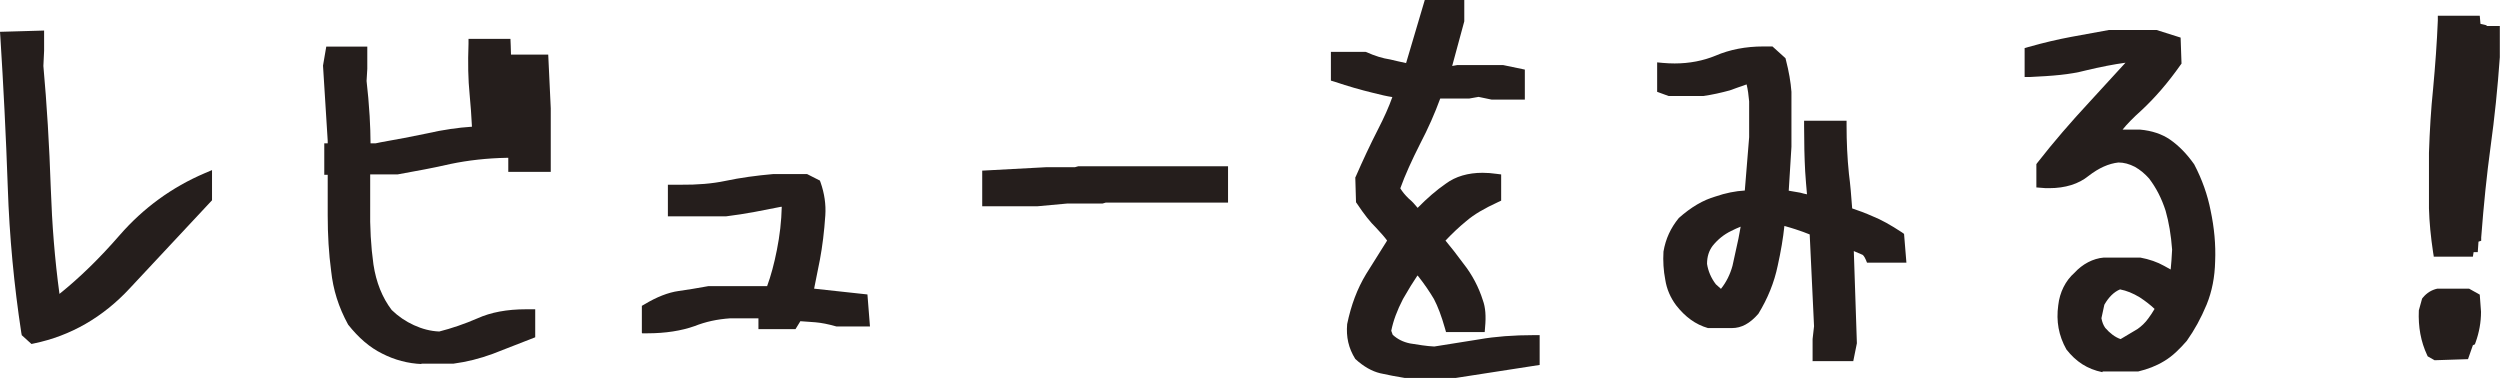
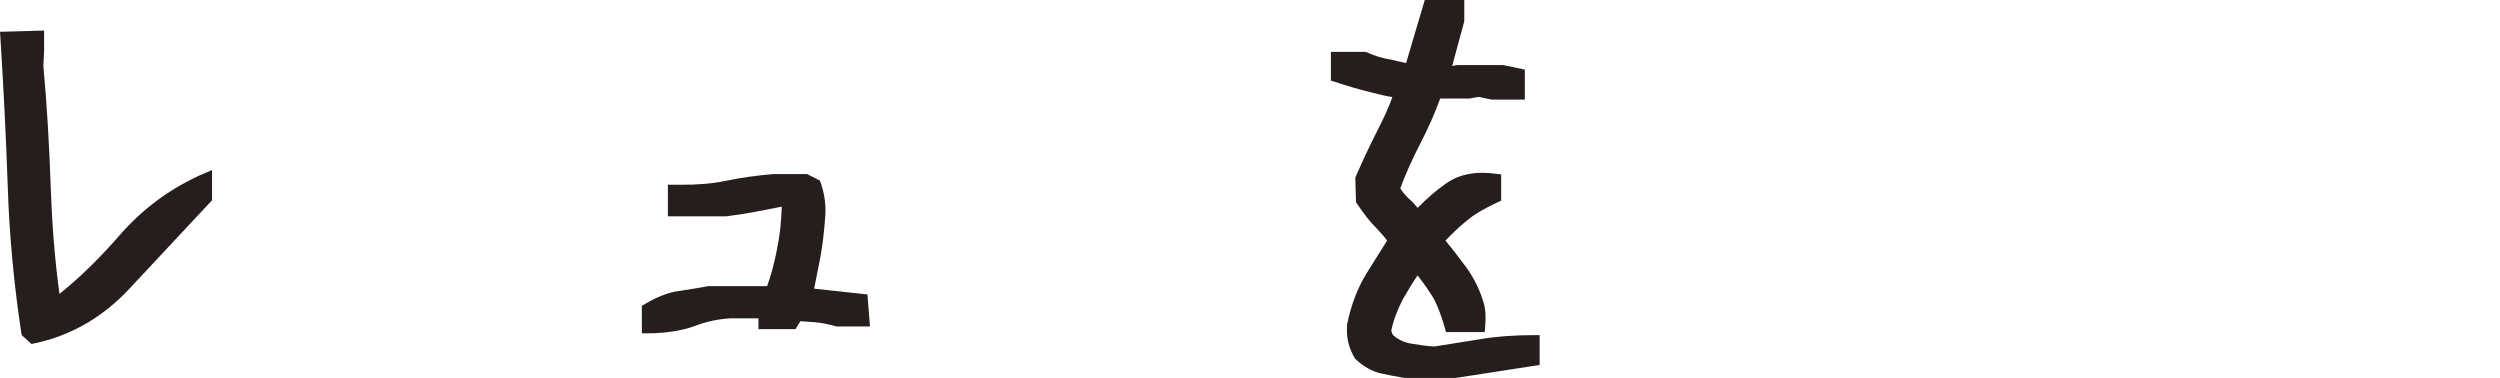
<svg xmlns="http://www.w3.org/2000/svg" id="b" data-name="レイヤー 2" width="138.31" height="20.91" viewBox="0 0 138.31 20.91">
  <defs>
    <style>
      .d {
        fill: #251e1c;
      }
    </style>
  </defs>
  <g id="c" data-name="main">
    <g>
      <path class="d" d="M1.2,18.52l-.02-.1c-.4-2.62-.66-5.33-.75-8.06C.33,7.48,.19,4.76,.02,2.05l-.02-.29,2.44-.07v1.12l-.04,.84c.19,2.1,.33,4.39,.41,6.78,.07,2.01,.22,3.92,.48,5.83,1.12-.9,2.21-1.96,3.34-3.26,1.29-1.48,2.87-2.64,4.7-3.42l.4-.17v1.67l-4.54,4.86c-1.49,1.61-3.28,2.64-5.31,3.06l-.14,.03-.54-.49Z" />
-       <path class="d" d="M23.33,20.14c-.75-.03-1.49-.22-2.19-.58-.69-.34-1.3-.87-1.88-1.6-.53-.97-.83-1.93-.94-2.97-.13-.96-.19-2-.19-3.08v-2.24h-.19v-1.74h.19v-.14l-.26-4.16,.18-1.05h2.27v1.23l-.04,.67c.07,.61,.13,1.26,.17,1.94,.03,.56,.05,1.06,.05,1.51h.28l.29-.06c.85-.15,1.7-.31,2.56-.49,.87-.2,1.7-.32,2.48-.37-.03-.59-.07-1.18-.13-1.8-.08-.79-.1-1.72-.06-2.79v-.27h2.32s.03,.68,.03,.87h2.06l.14,2.97v3.52s-2.35,0-2.35,0v-.78s-.07,0-.07,0c-1.11,.02-2.16,.14-3.12,.34-.95,.22-1.89,.39-2.94,.58h-1.51v1.77c-.02,1.16,.04,2.21,.18,3.21,.15,.99,.49,1.84,1.01,2.52,.36,.35,.77,.63,1.23,.84,.46,.21,.92,.33,1.4,.35,.67-.17,1.41-.42,2.12-.73,.73-.33,1.63-.5,2.68-.5h.51v1.55l-2.36,.92c-.71,.26-1.42,.44-2.17,.54h-.02s-1.76,0-1.76,0Z" />
      <path class="d" d="M35.51,18.41v-1.49l.14-.08c.68-.41,1.32-.66,1.89-.74,.5-.07,.99-.15,1.48-.24l.17-.03h3.25c.21-.57,.39-1.24,.54-2,.16-.8,.25-1.58,.27-2.39h-.04s-1.44,.28-1.44,.28c-.53,.1-1.06,.18-1.61,.25h-3.21s0-1.75,0-1.75h.7c.92,.01,1.76-.06,2.47-.21,.85-.18,1.74-.3,2.66-.38h1.87s.71,.36,.71,.36l.04,.11c.21,.6,.3,1.21,.26,1.81-.06,.9-.16,1.71-.3,2.46l-.32,1.6,2.95,.32,.14,1.77h-1.86c-.46-.13-.82-.2-1.16-.23l-.83-.06-.27,.44h-2.05v-.6h-1.55c-.74,.05-1.37,.19-1.98,.43-.73,.26-1.61,.4-2.62,.4h-.28Z" />
-       <polygon class="d" points="54.34 11.41 54.34 9.44 57.89 9.25 59.47 9.25 59.65 9.2 67.94 9.2 67.94 11.21 61.17 11.21 61 11.26 59.05 11.26 57.41 11.41 54.34 11.41" />
      <path class="d" d="M77.72,20.91c-.48-.08-.92-.16-1.36-.26-.46-.11-.92-.37-1.38-.79-.38-.61-.51-1.22-.45-1.93,.22-1.06,.56-1.96,1.05-2.77,0,0,.96-1.54,1.16-1.85-.12-.17-.32-.4-.61-.71-.32-.31-.66-.74-1.06-1.34l-.05-.07-.04-1.37,.03-.06c.38-.87,.79-1.75,1.23-2.61,.33-.64,.6-1.24,.79-1.78-.28-.04-.63-.12-1.1-.24-.62-.15-1.33-.35-2.1-.61l-.2-.06v-1.59h1.92l.06,.02c.44,.2,.89,.34,1.3,.4,0,0,.75,.18,.88,.2l1.04-3.51h2.18V1.18l-.67,2.47,.28-.05h2.54s1.2,.25,1.2,.25v1.66h-1.84l-.72-.15-.51,.09h-1.61c-.3,.82-.67,1.66-1.11,2.5-.46,.91-.83,1.72-1.1,2.47,.11,.18,.26,.37,.47,.57,.17,.14,.33,.31,.49,.51,.53-.54,1.04-.98,1.56-1.34,.54-.4,1.23-.6,2.03-.6,.25,0,.52,.02,.79,.06l.24,.03v1.45l-.17,.08c-.76,.35-1.33,.68-1.77,1.06-.38,.31-.75,.66-1.14,1.07,.3,.36,.63,.78,.99,1.27,.49,.62,.85,1.31,1.08,2.04,.14,.38,.18,.87,.12,1.49l-.02,.26h-2.14l-.06-.21c-.19-.67-.39-1.2-.61-1.62-.24-.4-.52-.82-.87-1.26l-.04-.04c-.23,.34-.49,.76-.8,1.3-.33,.64-.54,1.21-.65,1.76l.08,.22c.26,.24,.57,.4,.96,.48,.45,.07,.9,.15,1.34,.17l2.51-.4c.85-.15,1.87-.23,3.04-.23h.28v1.65l-4.65,.72h-2.82Z" />
-       <path class="d" d="M100.28,19.99v-1.23l.08-.71-.24-5.08c-.22-.09-.49-.19-.8-.29,0,0-.51-.16-.6-.18-.07,.67-.19,1.39-.37,2.2-.19,.92-.55,1.81-1.07,2.66-.47,.54-.94,.79-1.46,.79h-1.33c-.69-.2-1.26-.62-1.76-1.26-.32-.43-.52-.9-.6-1.41-.1-.51-.13-1.04-.1-1.56,.12-.71,.4-1.31,.85-1.86,.69-.61,1.34-.99,2.03-1.19,.55-.19,1.1-.3,1.62-.33l.24-2.95v-1.98c-.03-.34-.07-.65-.14-.94-.16,.05-.93,.33-.93,.33-.48,.13-.96,.24-1.46,.31h-1.93s-.63-.23-.63-.23v-1.63l.31,.03c.23,.02,.45,.03,.66,.03,.82,0,1.58-.15,2.26-.43,.79-.34,1.68-.51,2.64-.51,.13,0,.27,0,.41,0h.1s.72,.65,.72,.65l.02,.08c.17,.66,.27,1.24,.31,1.78v3.04s-.15,2.43-.15,2.43c.17,.03,.38,.07,.64,.11,.14,.04,.26,.07,.37,.09-.04-.41-.07-.84-.1-1.26-.04-.75-.06-1.56-.06-2.53v-.28h2.35v.28c0,.89,.04,1.78,.13,2.65,.08,.61,.13,1.24,.18,1.92,.36,.12,.74,.26,1.12,.43,.48,.19,1,.48,1.64,.9l.11,.08,.13,1.59h-2.18l-.07-.17c-.09-.21-.17-.26-.17-.26l-.49-.21,.17,5.1-.2,.99h-2.24Zm-3.98-7.45c-.18,.07-.35,.15-.53,.24-.39,.19-.73,.46-1.02,.82-.21,.28-.31,.61-.31,1,.06,.39,.22,.78,.49,1.13l.28,.25c.29-.36,.51-.8,.64-1.28l.33-1.51c.05-.24,.09-.46,.12-.65Z" />
-       <path class="d" d="M116.31,20.59c-.83-.17-1.46-.58-1.99-1.26-.43-.77-.57-1.56-.45-2.44,.08-.72,.4-1.36,.9-1.8,.44-.48,1.02-.79,1.62-.84h2.02c.49,.09,.95,.25,1.32,.46,.14,.08,.26,.15,.36,.2,.03-.3,.06-.68,.08-1.1-.06-.81-.18-1.52-.36-2.15-.22-.68-.51-1.25-.91-1.78-.24-.27-.49-.48-.79-.65-.31-.16-.61-.24-.91-.24-.54,.06-1.08,.3-1.65,.74-.55,.45-1.29,.68-2.18,.68-.15,0-.3,0-.45-.02l-.26-.02v-1.29l.06-.08c.89-1.14,1.84-2.24,2.89-3.37l1.98-2.16c-.65,.09-1.38,.23-2.21,.43-.87,.23-1.82,.3-3.07,.36h-.3s0-1.6,0-1.6l.21-.06c.85-.24,1.62-.42,2.37-.56l2.08-.38h2.64s1.33,.42,1.33,.42l.05,1.44-.06,.08c-.69,.98-1.41,1.81-2.14,2.49-.48,.43-.83,.79-1.06,1.08h.96c.67,.06,1.22,.25,1.66,.55,.49,.34,.93,.79,1.34,1.37,.44,.84,.74,1.69,.91,2.56,.2,.94,.29,1.89,.25,2.81-.02,.87-.17,1.65-.47,2.39-.32,.77-.67,1.4-1.1,2.01-.36,.41-.77,.84-1.27,1.13-.41,.25-.9,.44-1.41,.56h-.03s-1.94,0-1.94,0Zm-.05-2.98c.04,.21,.1,.37,.21,.53,.25,.29,.55,.52,.85,.62l.94-.56c.2-.14,.42-.34,.59-.58,.12-.16,.24-.34,.35-.53-.22-.21-.5-.43-.82-.64-.38-.23-.73-.37-1.09-.44-.34,.14-.63,.43-.87,.85l-.16,.74Z" />
-       <path class="d" d="M134.32,19.73l-.04-.08c-.35-.75-.5-1.56-.46-2.48l.18-.65,.04-.05c.22-.27,.49-.43,.8-.5h1.76s.59,.33,.59,.33l.07,.95c0,.57-.1,1.14-.3,1.69l-.04,.11-.11,.05-.27,.77-1.85,.06-.37-.21Zm.33-5.52l-.04-.24c-.13-.86-.21-1.68-.23-2.44v-3.08c.04-1.2,.11-2.4,.23-3.55,.12-1.3,.21-2.53,.26-3.76v-.27h2.32l.04,.45,.34,.08v.04h.73v1.73c-.12,1.7-.29,3.35-.51,4.94-.21,1.54-.38,3.19-.52,5.03v.18s-.15,.05-.15,.05l-.04,.58h-.23l-.04,.25h-2.18Z" />
    </g>
  </g>
</svg>